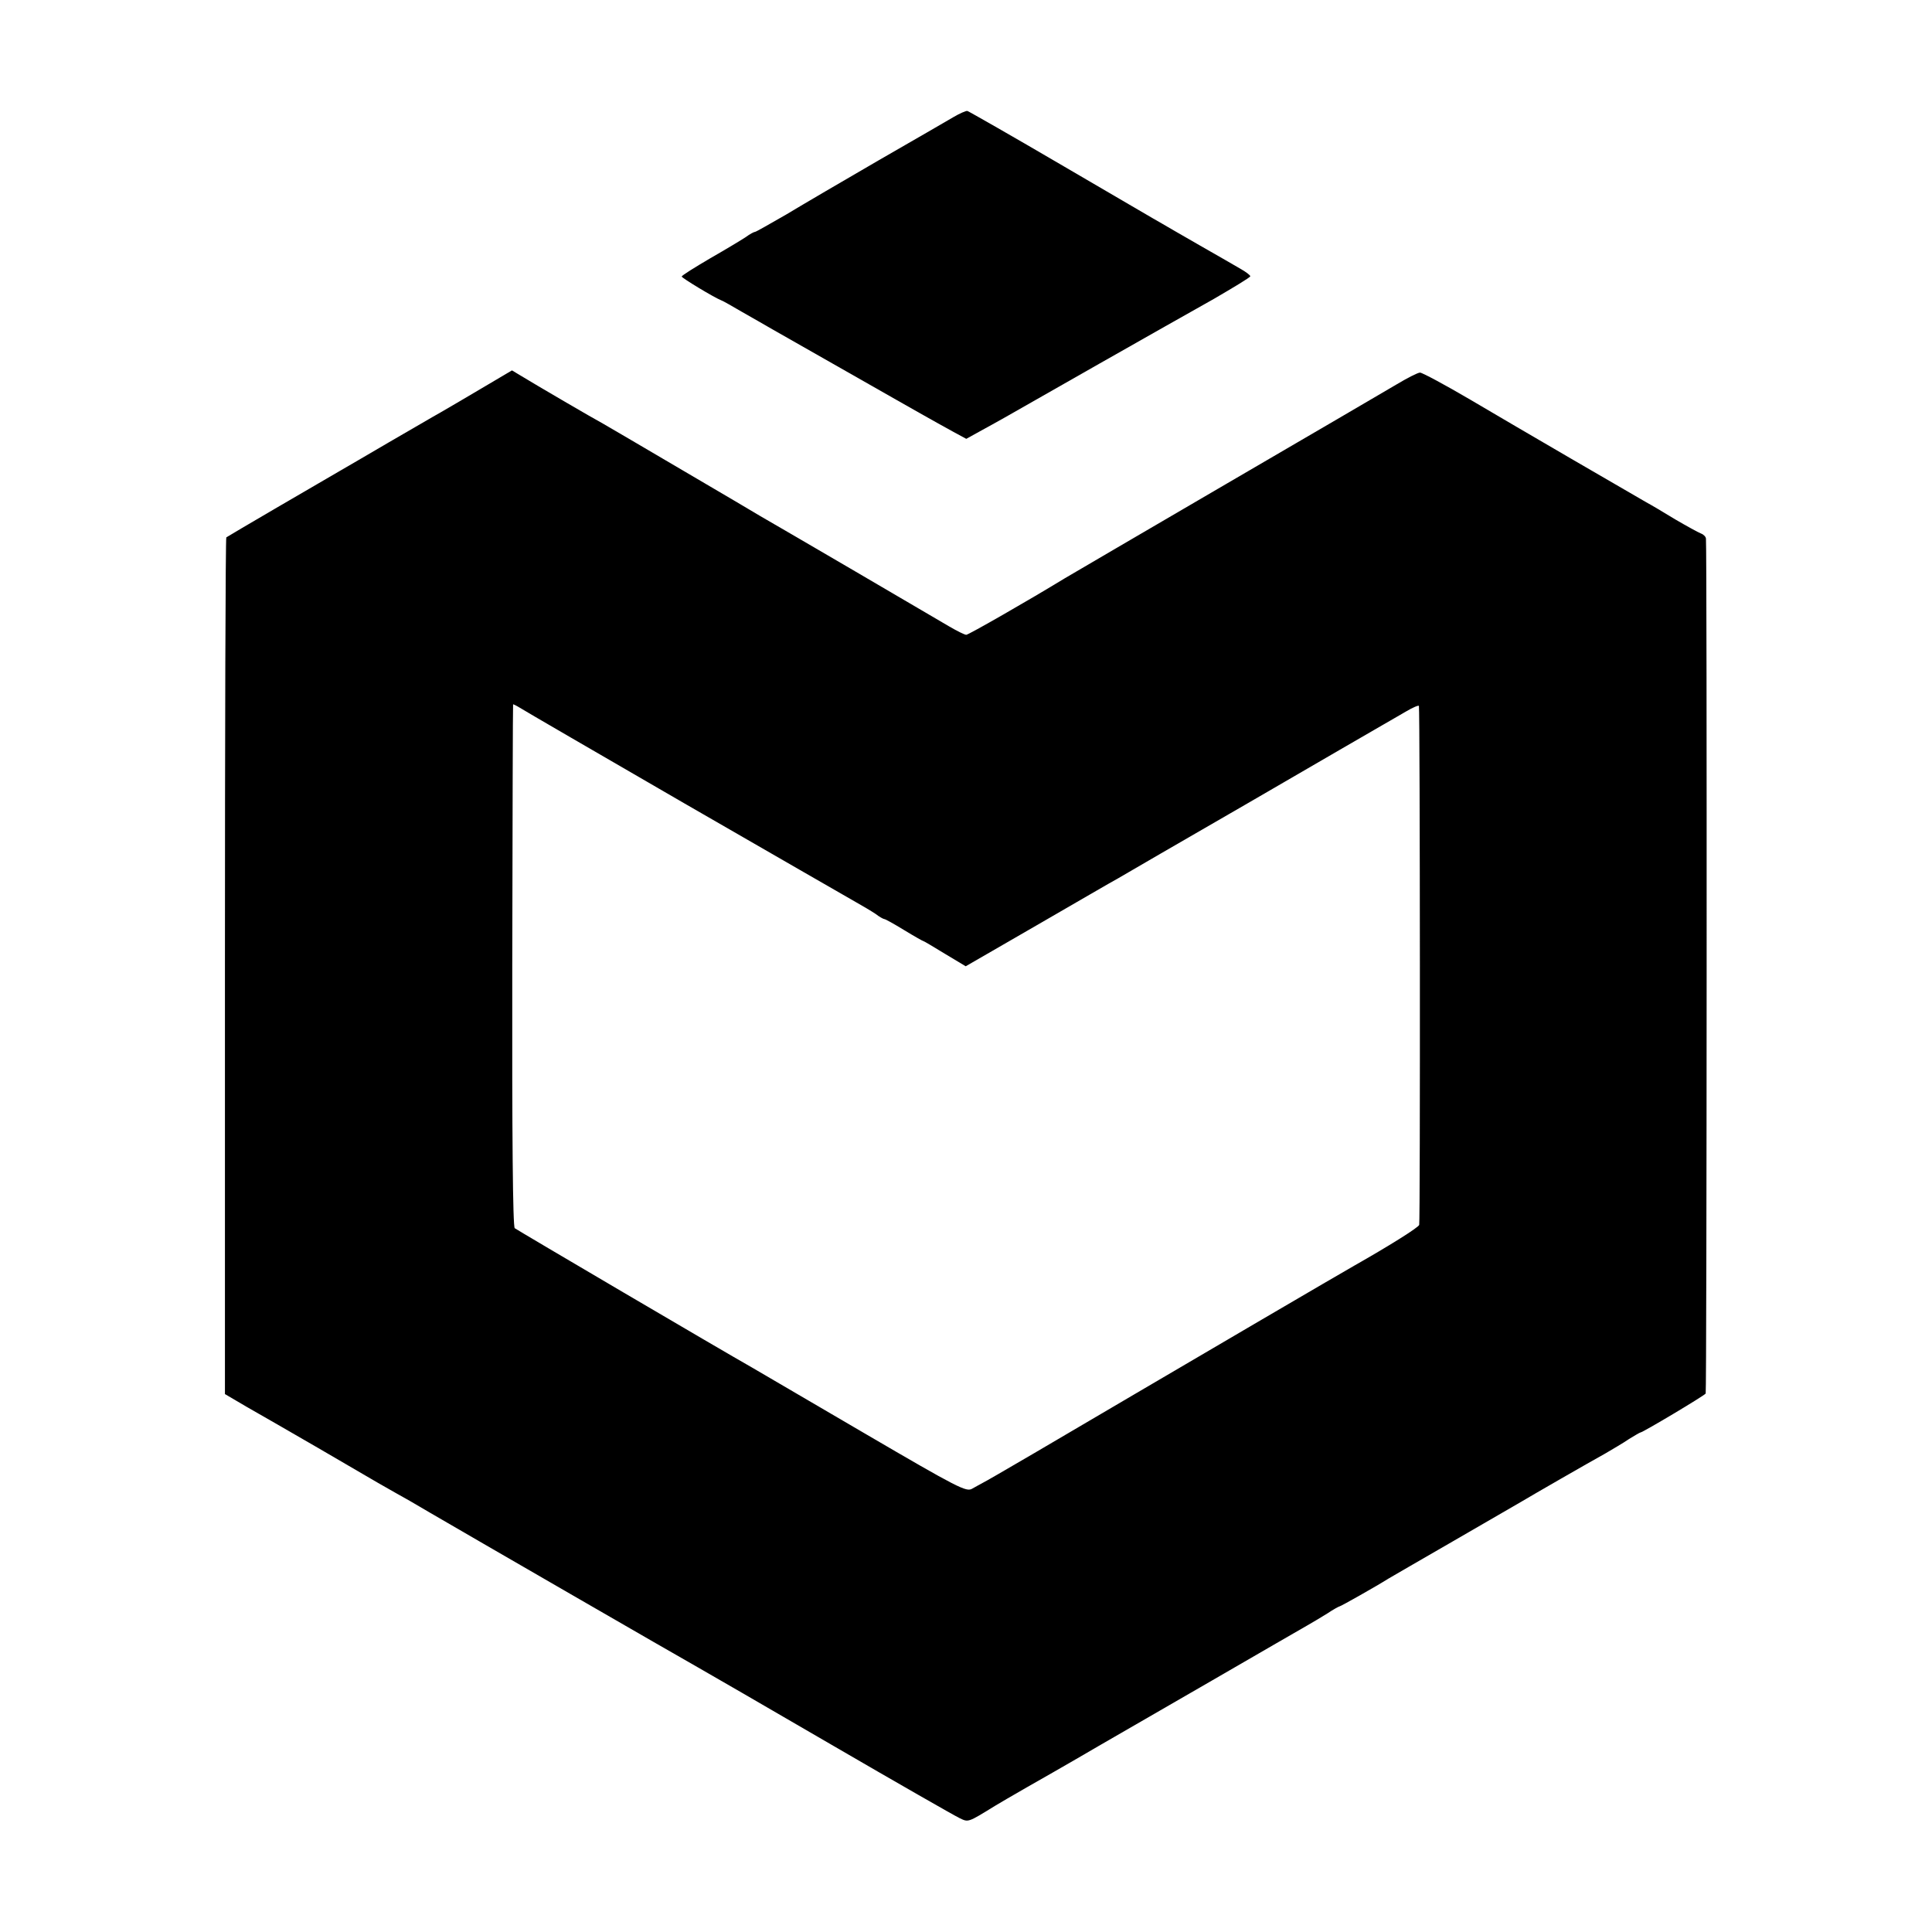
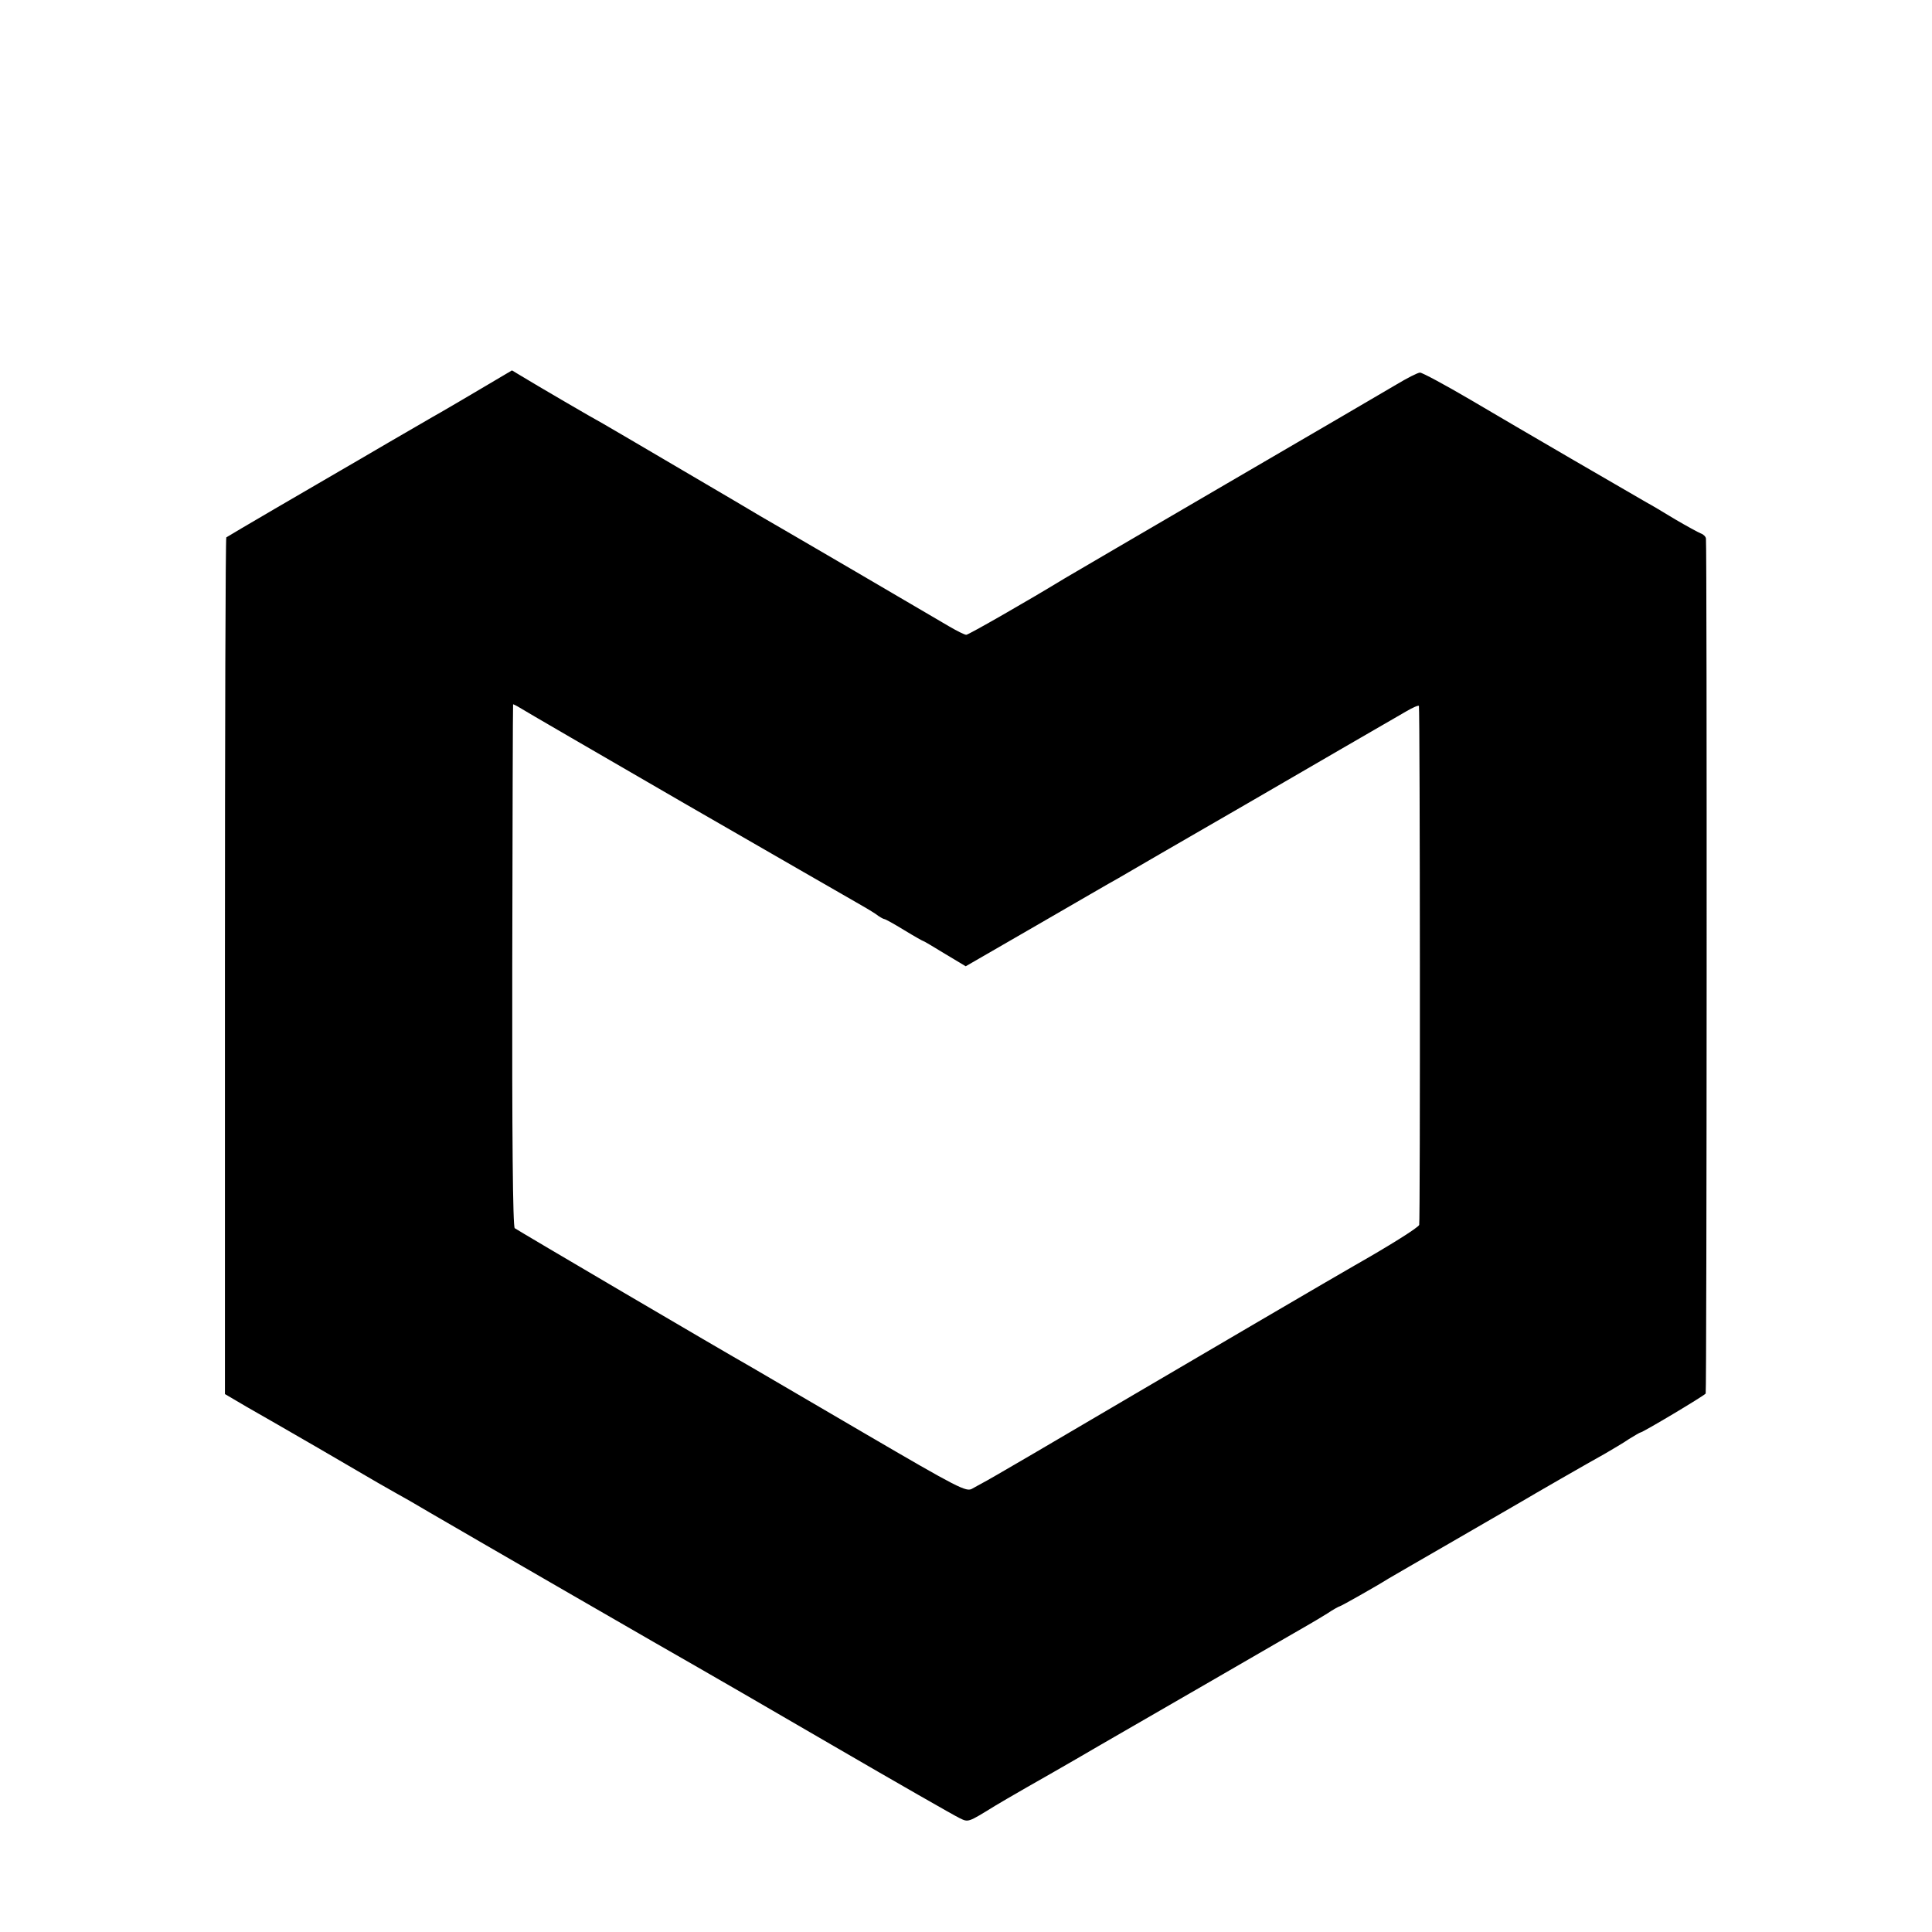
<svg xmlns="http://www.w3.org/2000/svg" version="1.0" width="700pt" height="700pt" viewBox="0 0 700 700" preserveAspectRatio="xMidYMid meet">
  <g transform="translate(0,700) scale(0.1,-0.1)" fill="#000000" stroke="none">
-     <path d="M3455 6576 c-22 -13 -143 -83 -270 -156 -126 -73 -278 -162 -336 -197 -59 -34 -110 -63 -113 -63 -4 0 -19 -8 -34 -19 -15 -10 -73 -45 -129 -77 -56 -33 -103 -62 -103 -66 0 -5 117 -76 145 -87 6 -2 39 -21 75 -42 36 -20 85 -49 110 -63 107 -61 436 -248 450 -256 19 -11 139 -79 203 -114 l48 -26 47 26 c26 14 67 37 92 51 64 37 601 342 758 430 72 42 132 78 132 82 0 4 -15 15 -32 25 -18 11 -87 50 -153 88 -66 38 -127 73 -135 78 -8 4 -168 98 -355 207 -186 109 -344 199 -350 201 -5 1 -28 -9 -50 -22z" />
    <path d="M1745 5593 c-60 -36 -128 -75 -150 -88 -22 -12 -105 -61 -185 -107 -80 -47 -161 -94 -180 -105 -80 -46 -405 -236 -410 -240 -3 -3 -5 -702 -5 -1554 l0 -1550 80 -47 c44 -25 94 -54 110 -63 25 -14 244 -141 365 -212 19 -11 49 -28 65 -37 17 -9 73 -41 125 -72 118 -69 909 -526 970 -560 25 -14 241 -139 480 -278 239 -139 449 -259 466 -267 33 -16 30 -17 129 44 11 7 63 37 115 67 52 29 136 78 185 106 50 29 108 63 131 76 23 13 182 105 355 205 173 100 328 190 346 200 17 10 50 29 72 43 22 15 43 26 45 26 4 0 135 74 176 100 8 5 114 66 235 136 121 70 232 134 247 143 40 24 245 142 303 174 27 16 67 39 87 53 21 13 40 24 42 24 8 0 231 133 236 141 4 6 5 3055 1 3097 0 7 -9 16 -18 19 -10 4 -52 27 -93 51 -41 25 -88 53 -105 62 -51 29 -462 268 -638 372 -92 54 -174 98 -182 98 -8 0 -47 -20 -87 -44 -40 -24 -318 -186 -618 -361 -300 -175 -563 -329 -585 -342 -126 -77 -346 -203 -354 -203 -6 0 -34 14 -63 31 -52 31 -625 366 -683 399 -16 10 -142 84 -280 165 -137 81 -268 157 -290 170 -39 21 -241 139 -300 175 l-30 18 -110 -65z m735 -1504 c316 -182 595 -343 620 -357 25 -14 57 -33 72 -43 14 -11 29 -19 32 -19 4 0 36 -18 72 -40 36 -22 68 -40 70 -40 2 0 37 -21 78 -46 l75 -45 258 149 c142 82 274 159 293 169 19 11 235 137 480 278 245 142 461 268 481 279 20 12 58 33 83 48 25 15 47 24 47 20 4 -20 5 -1869 1 -1880 -3 -10 -114 -79 -234 -147 -24 -13 -654 -382 -788 -461 -258 -152 -546 -321 -560 -327 -8 -4 -25 -14 -38 -21 -21 -12 -48 1 -390 201 -202 118 -385 225 -407 238 -108 61 -851 498 -860 505 -7 5 -10 333 -9 952 1 518 2 944 3 946 0 1 11 -4 24 -12 12 -8 281 -164 597 -347z" />
  </g>
</svg>